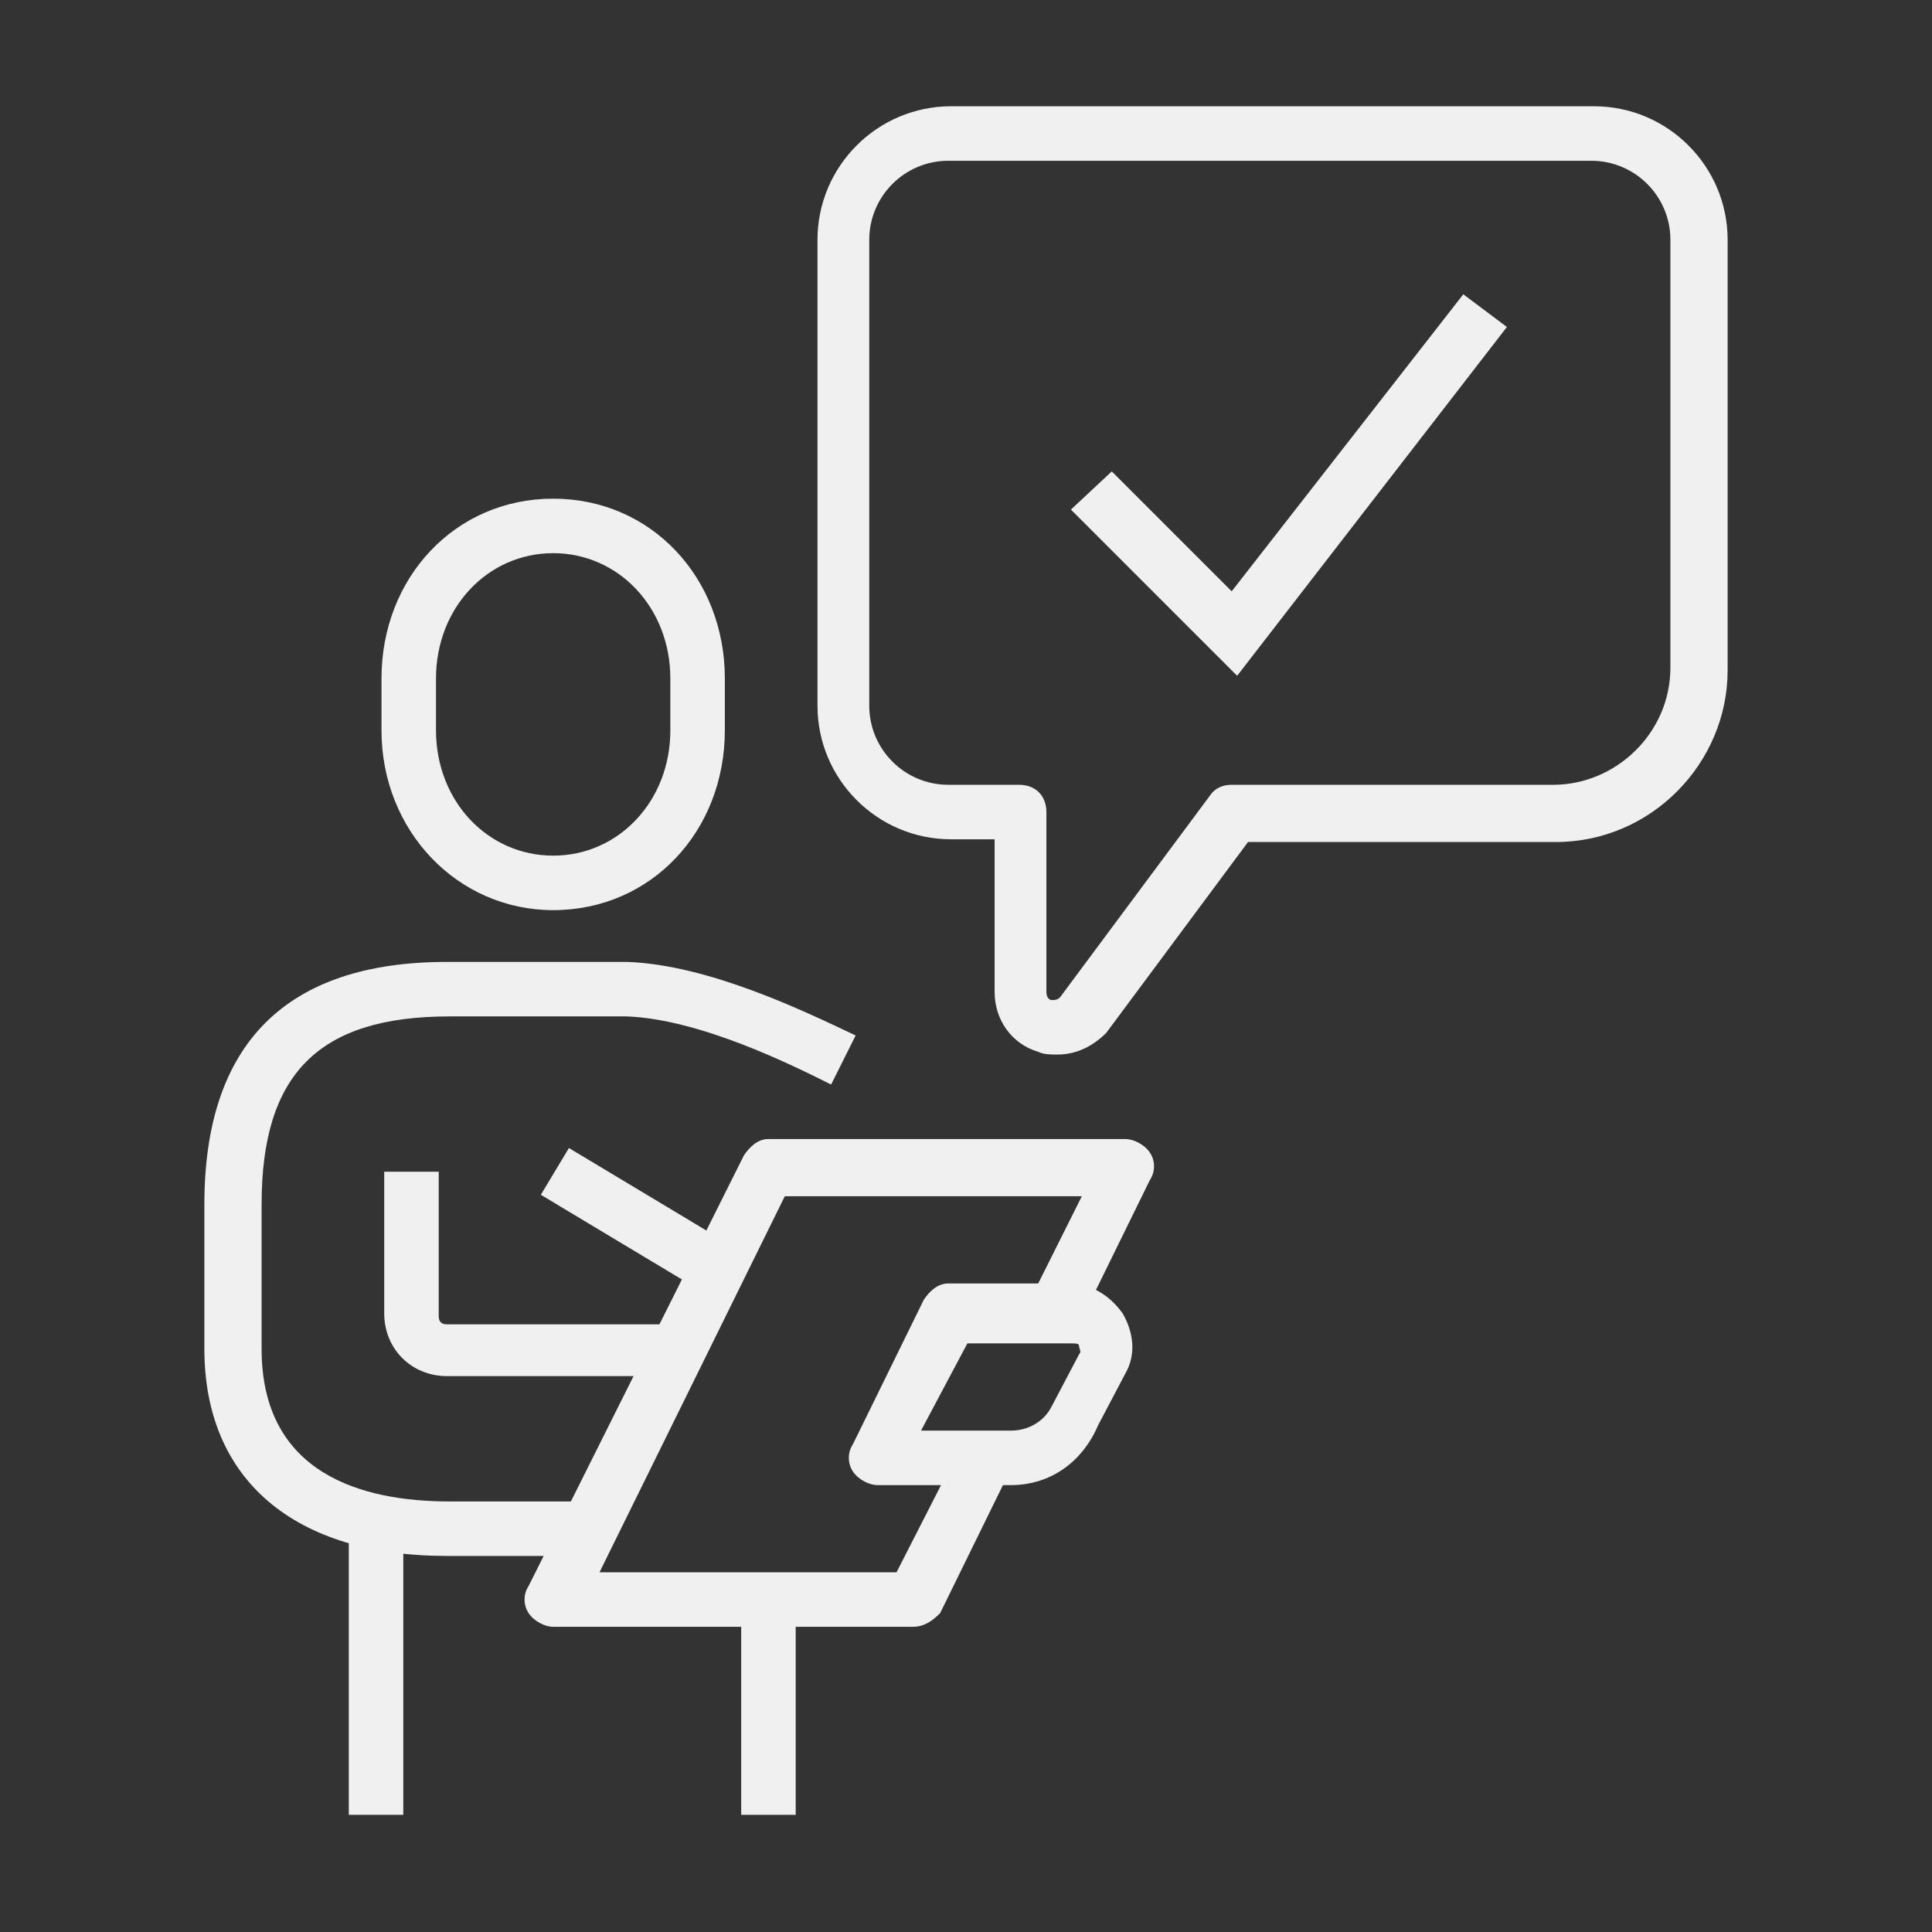
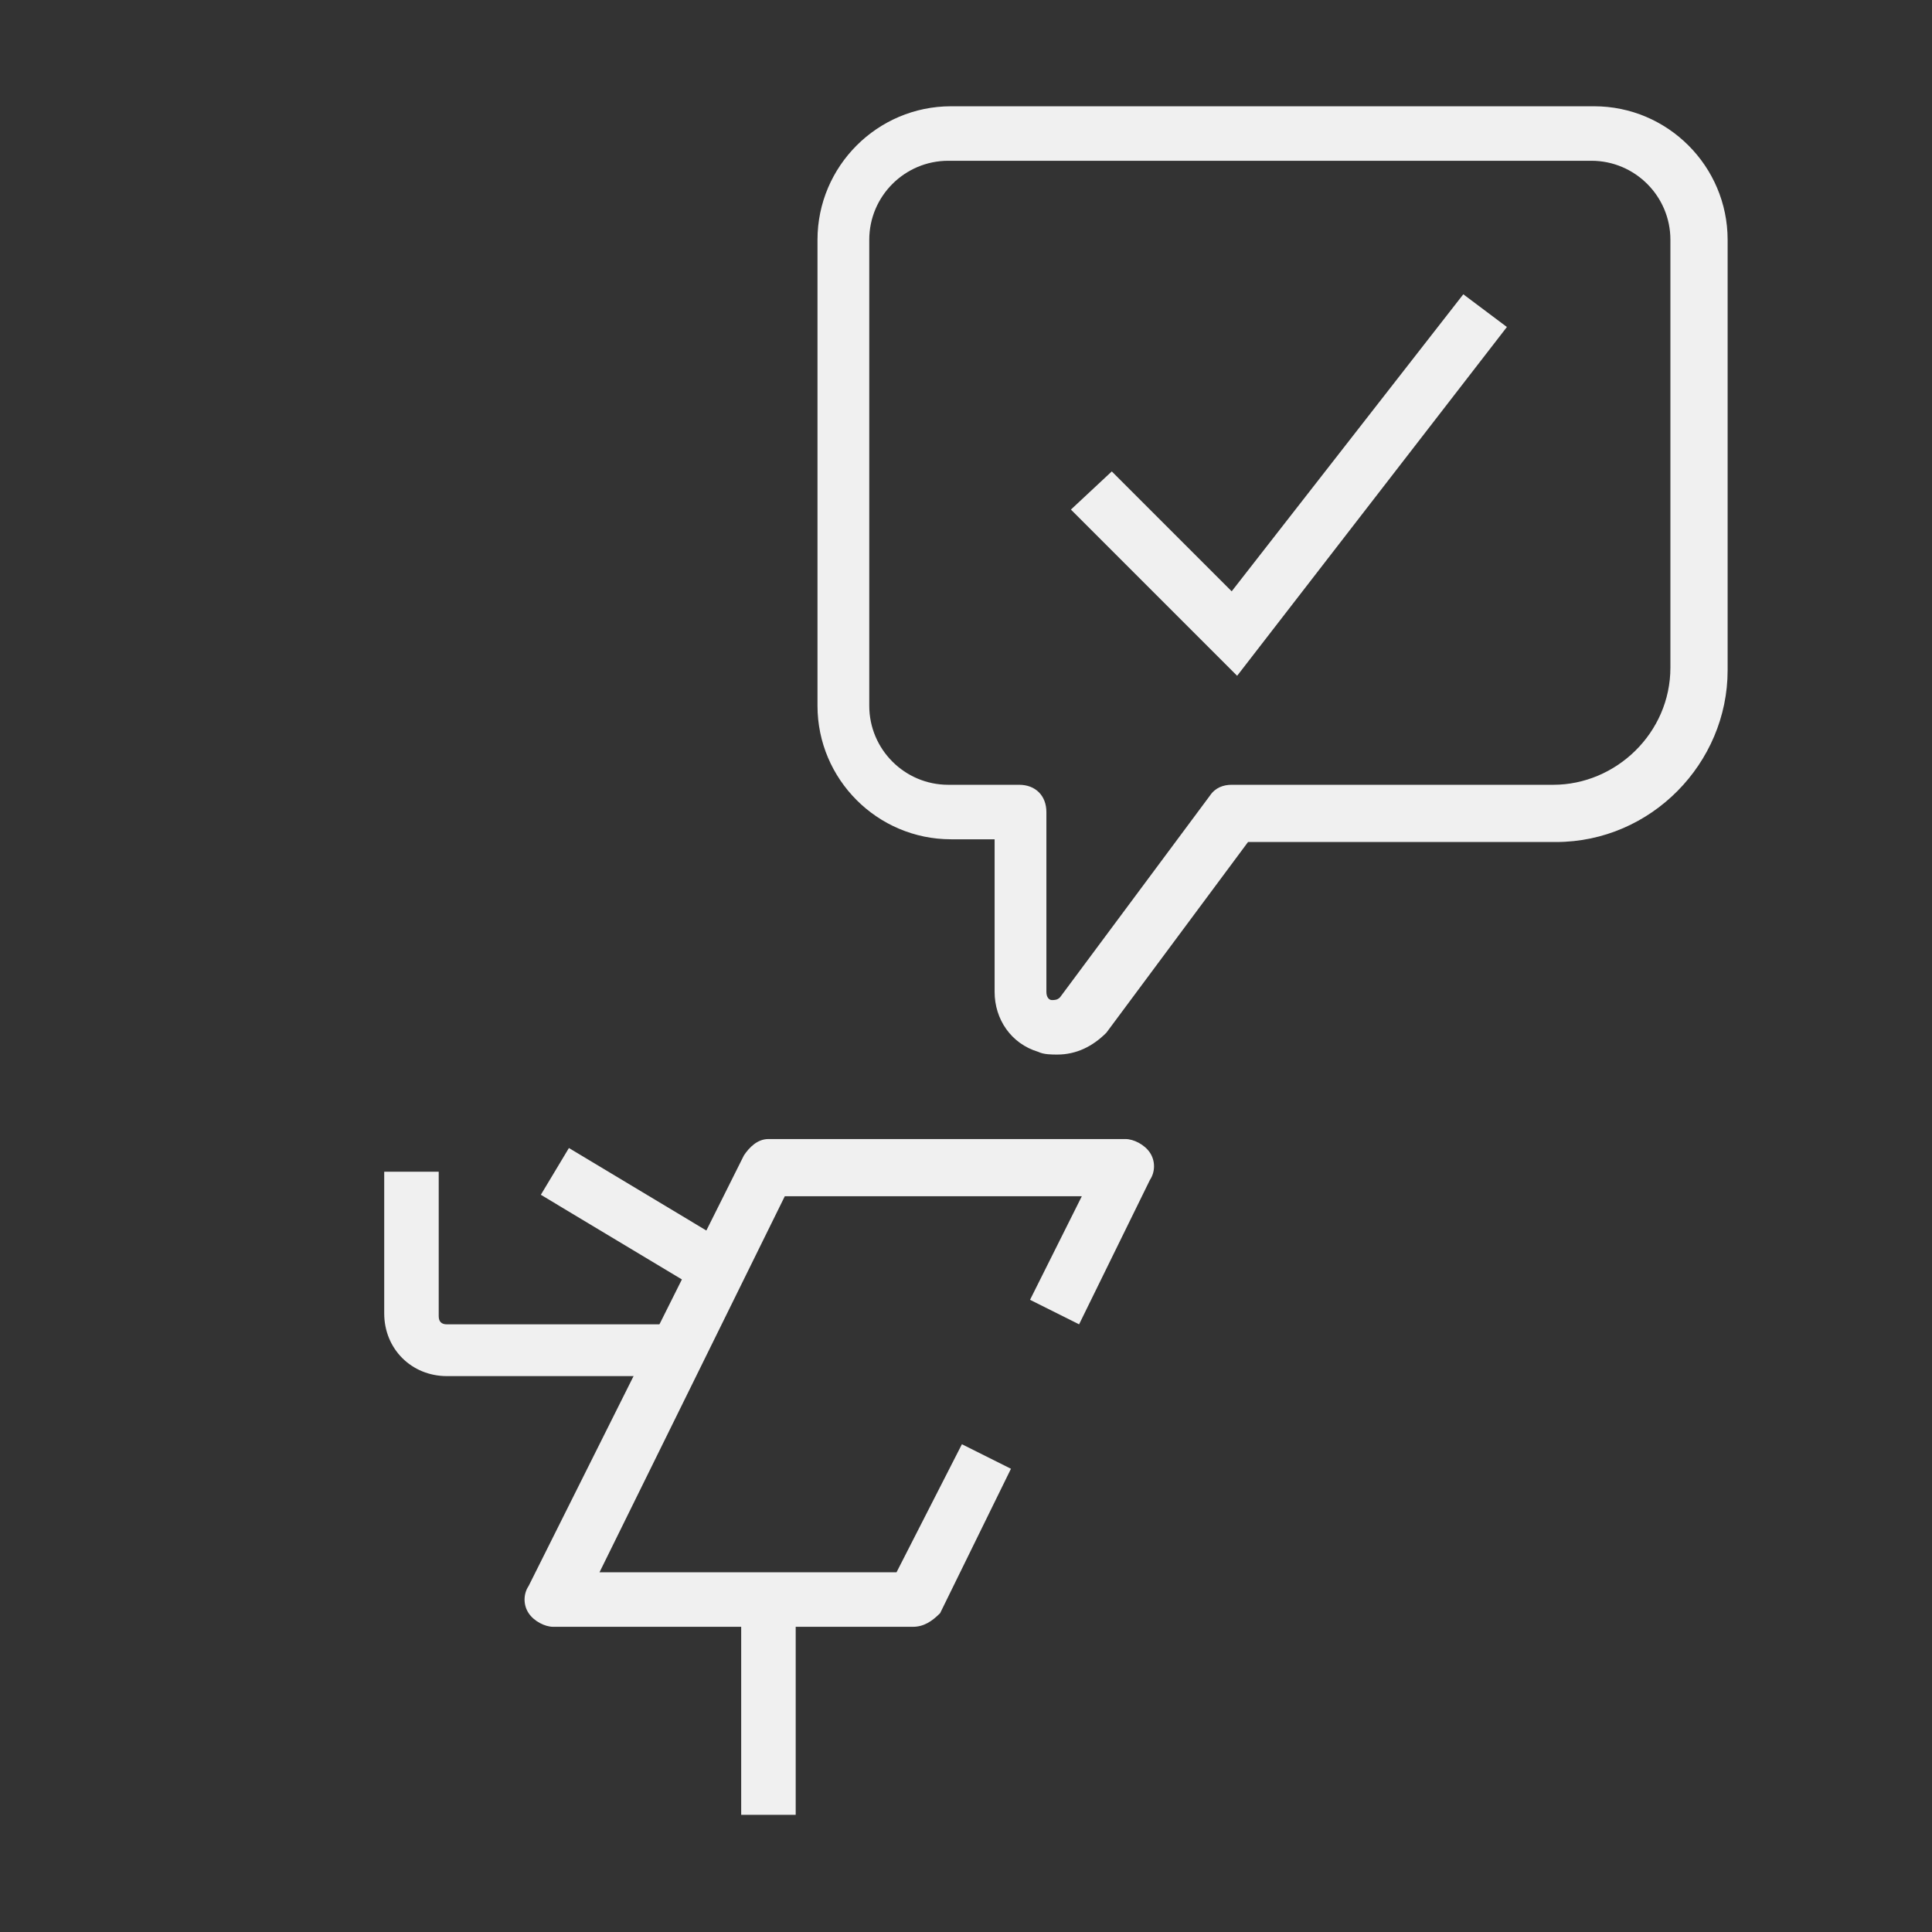
<svg xmlns="http://www.w3.org/2000/svg" version="1.1" id="Livello_1" x="0px" y="0px" viewBox="0 0 70.9 70.9" style="enable-background:new 0 0 70.9 70.9;" xml:space="preserve">
  <rect x="0" y="0" width="70.9" height="70.9" fill="#333333" stroke="none" />
  <style type="text/css">
	.st0{fill:#F0F0F0;}
</style>
  <script id="__gaOptOutExtension" />
  <g>
-     <path class="st0" d="M20.3,33.4c-3.5,0-6.3-2.9-6.3-6.6v-1.9c0-3.7,2.7-6.6,6.3-6.6s6.3,2.9,6.3,6.6v1.9   C26.6,30.5,23.9,33.4,20.3,33.4z M20.3,20.3c-2.4,0-4.3,2-4.3,4.6v1.9c0,2.6,1.9,4.6,4.3,4.6s4.3-2,4.3-4.6v-1.9   C24.6,22.3,22.7,20.3,20.3,20.3z" />
-     <path class="st0" d="M21.7,57.1h-5.3c-5.6,0-8.9-2.8-8.9-7.6v-5.3c0-5.9,3-8.9,8.9-8.9H23c3,0.1,6.5,1.8,8.4,2.7l-0.9,1.8   c-1.4-0.7-4.8-2.4-7.5-2.5l-6.5,0c-4.8,0-6.9,2.1-6.9,6.9v5.3c0,4.6,3.7,5.6,6.9,5.6h5.3V57.1z" />
    <path class="st0" d="M24.3,50.5h-7.9c-1.3,0-2.3-1-2.3-2.3V43h2v5.3c0,0.2,0.1,0.3,0.3,0.3h7.9V50.5z" />
-     <rect x="12.8" y="56.1" class="st0" width="2" height="10.5" />
    <rect x="27.2" y="58.7" class="st0" width="2" height="7.9" />
-     <path class="st0" d="M37.1,54.5h-4.9c-0.3,0-0.7-0.2-0.9-0.5s-0.2-0.7,0-1l2.6-5.3c0.2-0.3,0.5-0.6,0.9-0.6h4.4   c0.8,0,1.5,0.4,2,1.1c0.4,0.7,0.5,1.5,0.1,2.2l-1,1.9C39.7,53.7,38.5,54.5,37.1,54.5z M33.8,52.5h3.3c0.6,0,1.2-0.3,1.5-0.9l1-1.9   c0.1-0.1,0-0.2,0-0.3s-0.1-0.1-0.3-0.1h-3.8L33.8,52.5z" />
    <rect x="22.6" y="41.1" transform="matrix(0.515 -0.858 0.858 0.515 -27.055 42.07)" class="st0" width="2" height="7.7" />
    <path class="st0" d="M33.5,59.7H20.3c-0.3,0-0.7-0.2-0.9-0.5s-0.2-0.7,0-1l7.9-15.8c0.2-0.3,0.5-0.6,0.9-0.6h13.1   c0.3,0,0.7,0.2,0.9,0.5c0.2,0.3,0.2,0.7,0,1l-2.6,5.3l-1.8-0.9l1.9-3.8H28.8L22,57.7h10.9l2.4-4.7l1.8,0.9l-2.6,5.3   C34.2,59.5,33.9,59.7,33.5,59.7z" />
    <path class="st0" d="M38.8,38.7c-0.2,0-0.5,0-0.7-0.1c-1-0.3-1.6-1.2-1.6-2.2v-5.6h-1.6c-2.7,0-4.9-2.2-4.9-4.9V8.8   c0-2.7,2.2-4.9,4.9-4.9h23.6c2.7,0,4.9,2.2,4.9,4.9v15.8c0,3.4-2.8,6.3-6.3,6.3H45.8l-5.2,7C40.1,38.4,39.5,38.7,38.8,38.7z    M34.8,5.9c-1.6,0-2.9,1.3-2.9,2.9v17.1c0,1.6,1.3,2.9,2.9,2.9h2.6c0.6,0,1,0.4,1,1v6.6c0,0.2,0.1,0.3,0.2,0.3c0.1,0,0.2,0,0.3-0.1   l5.5-7.4c0.2-0.3,0.5-0.4,0.8-0.4h11.8c2.3,0,4.3-1.9,4.3-4.3V8.8c0-1.6-1.3-2.9-2.9-2.9H34.8z" />
    <polygon class="st0" points="45.4,24.8 39.3,18.7 40.8,17.3 45.2,21.7 53.7,10.8 55.3,12  " />
  </g>
</svg>